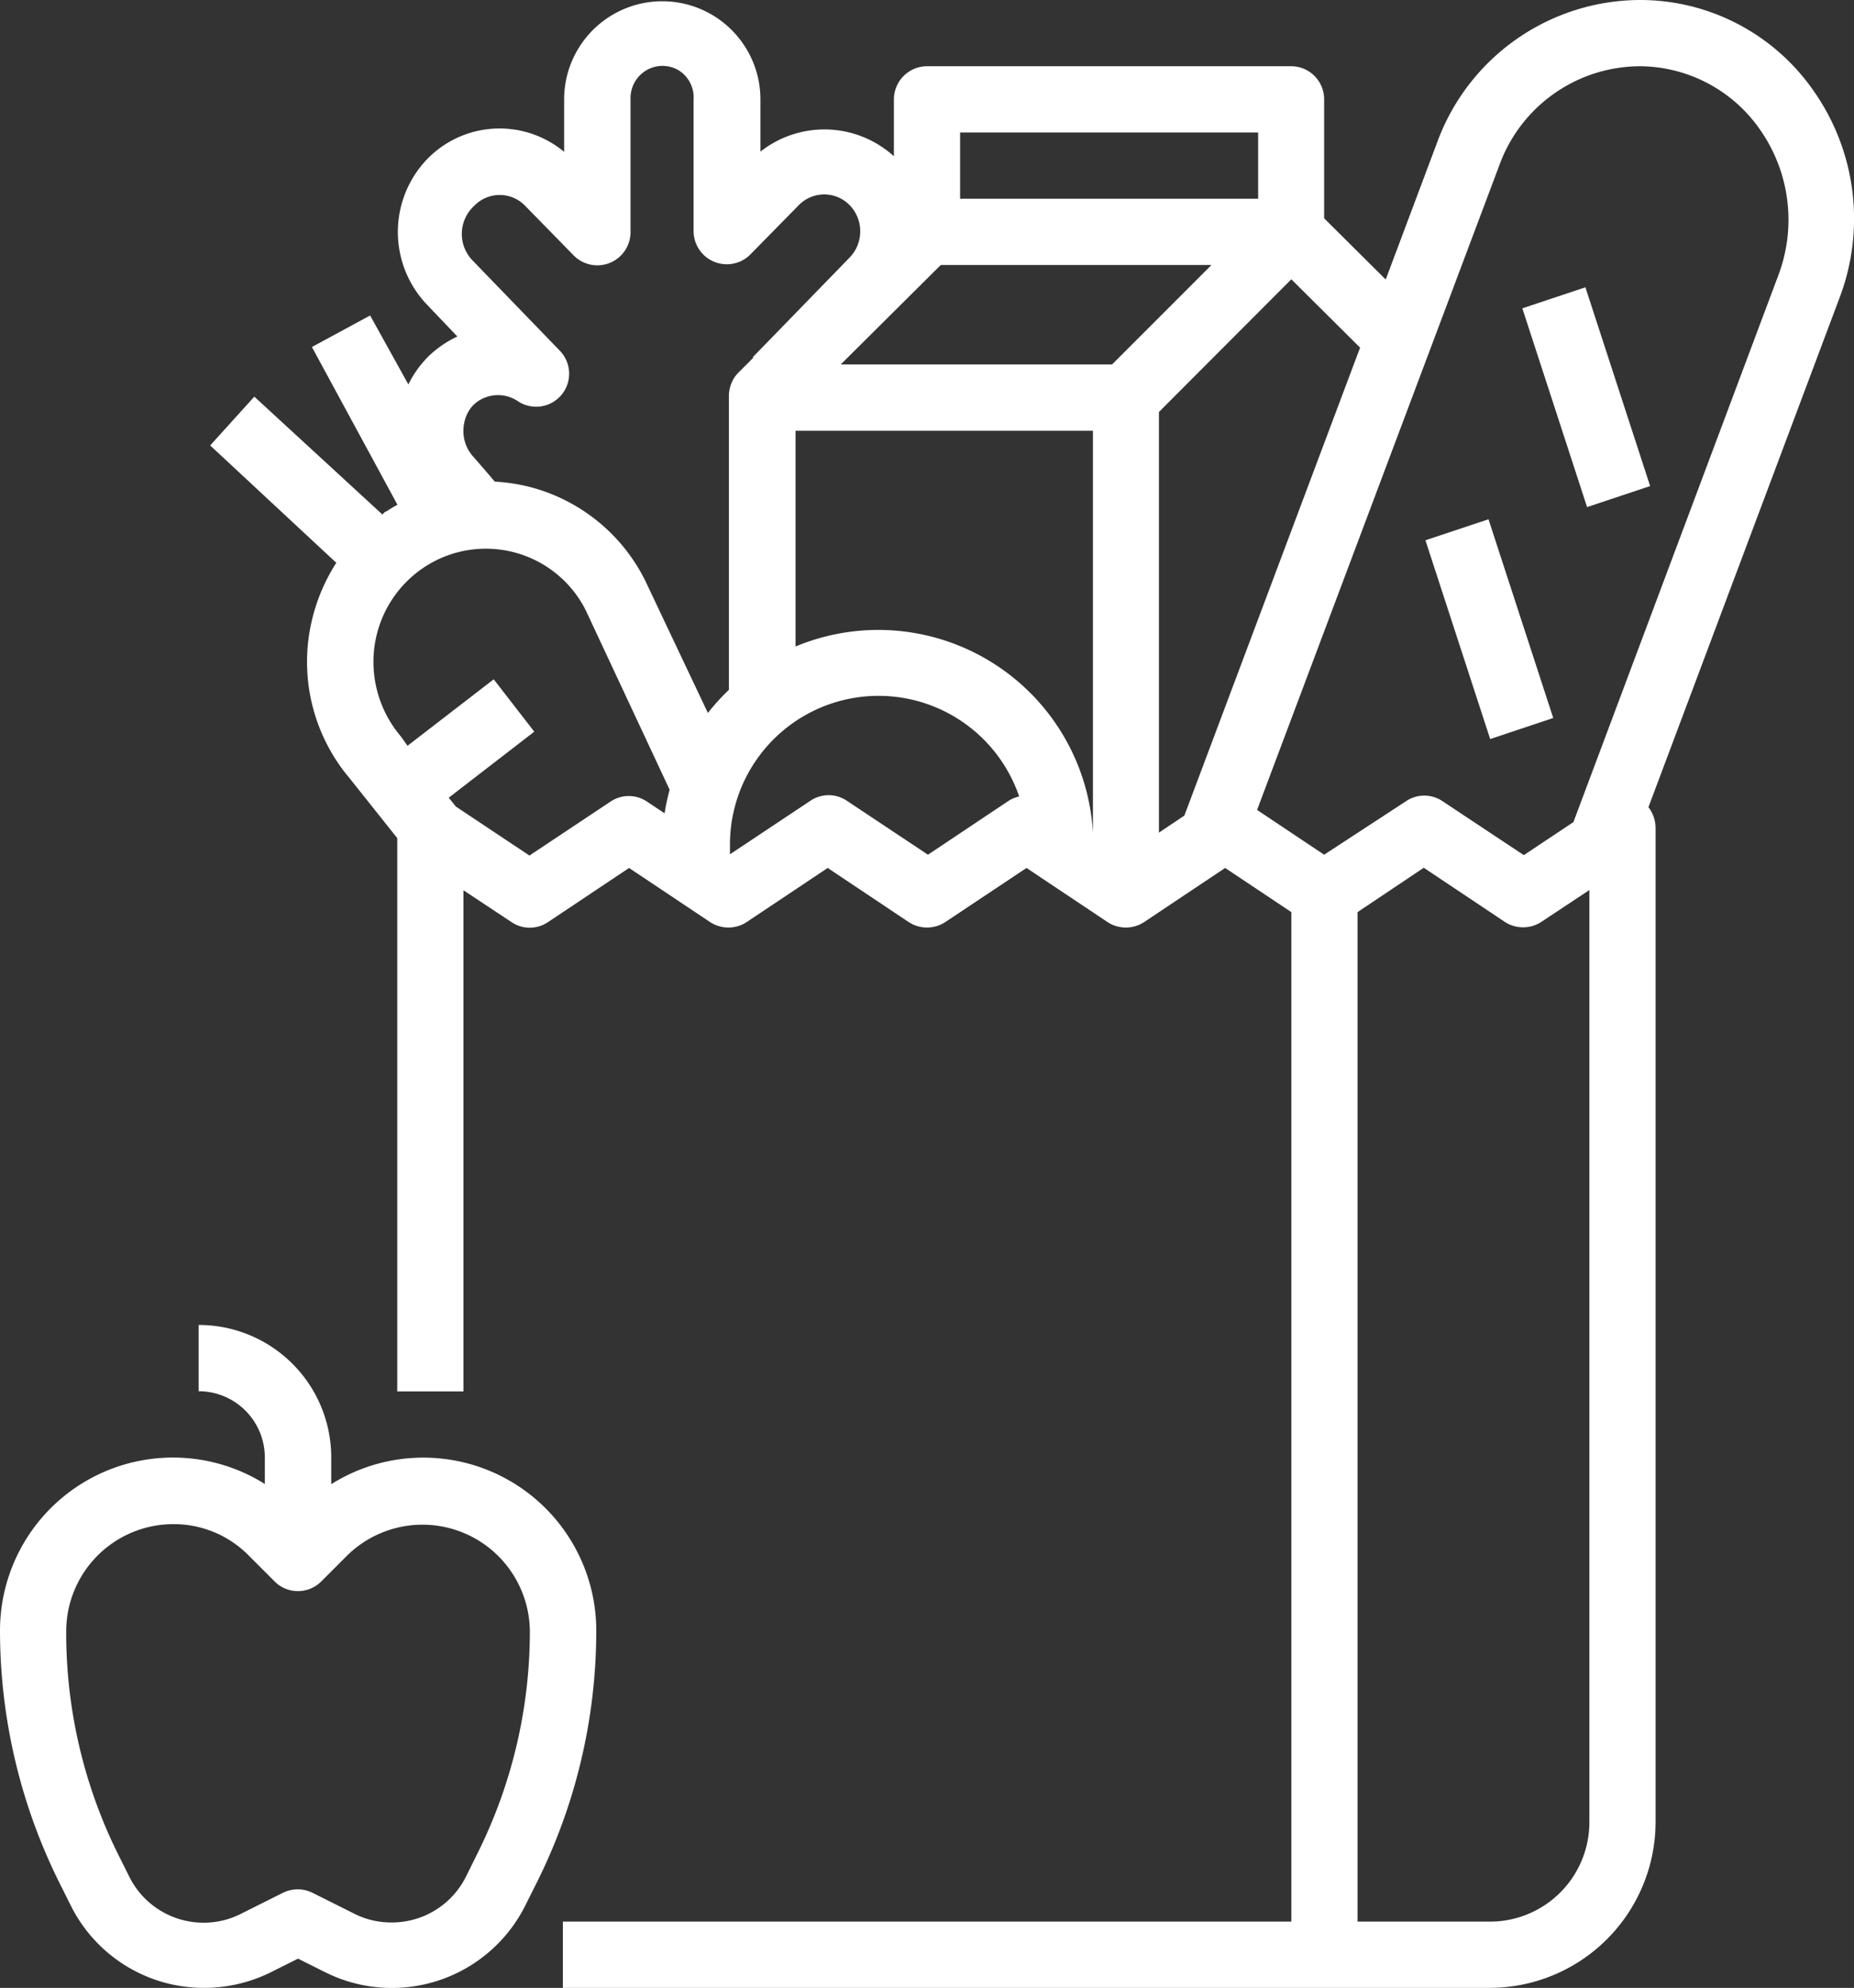
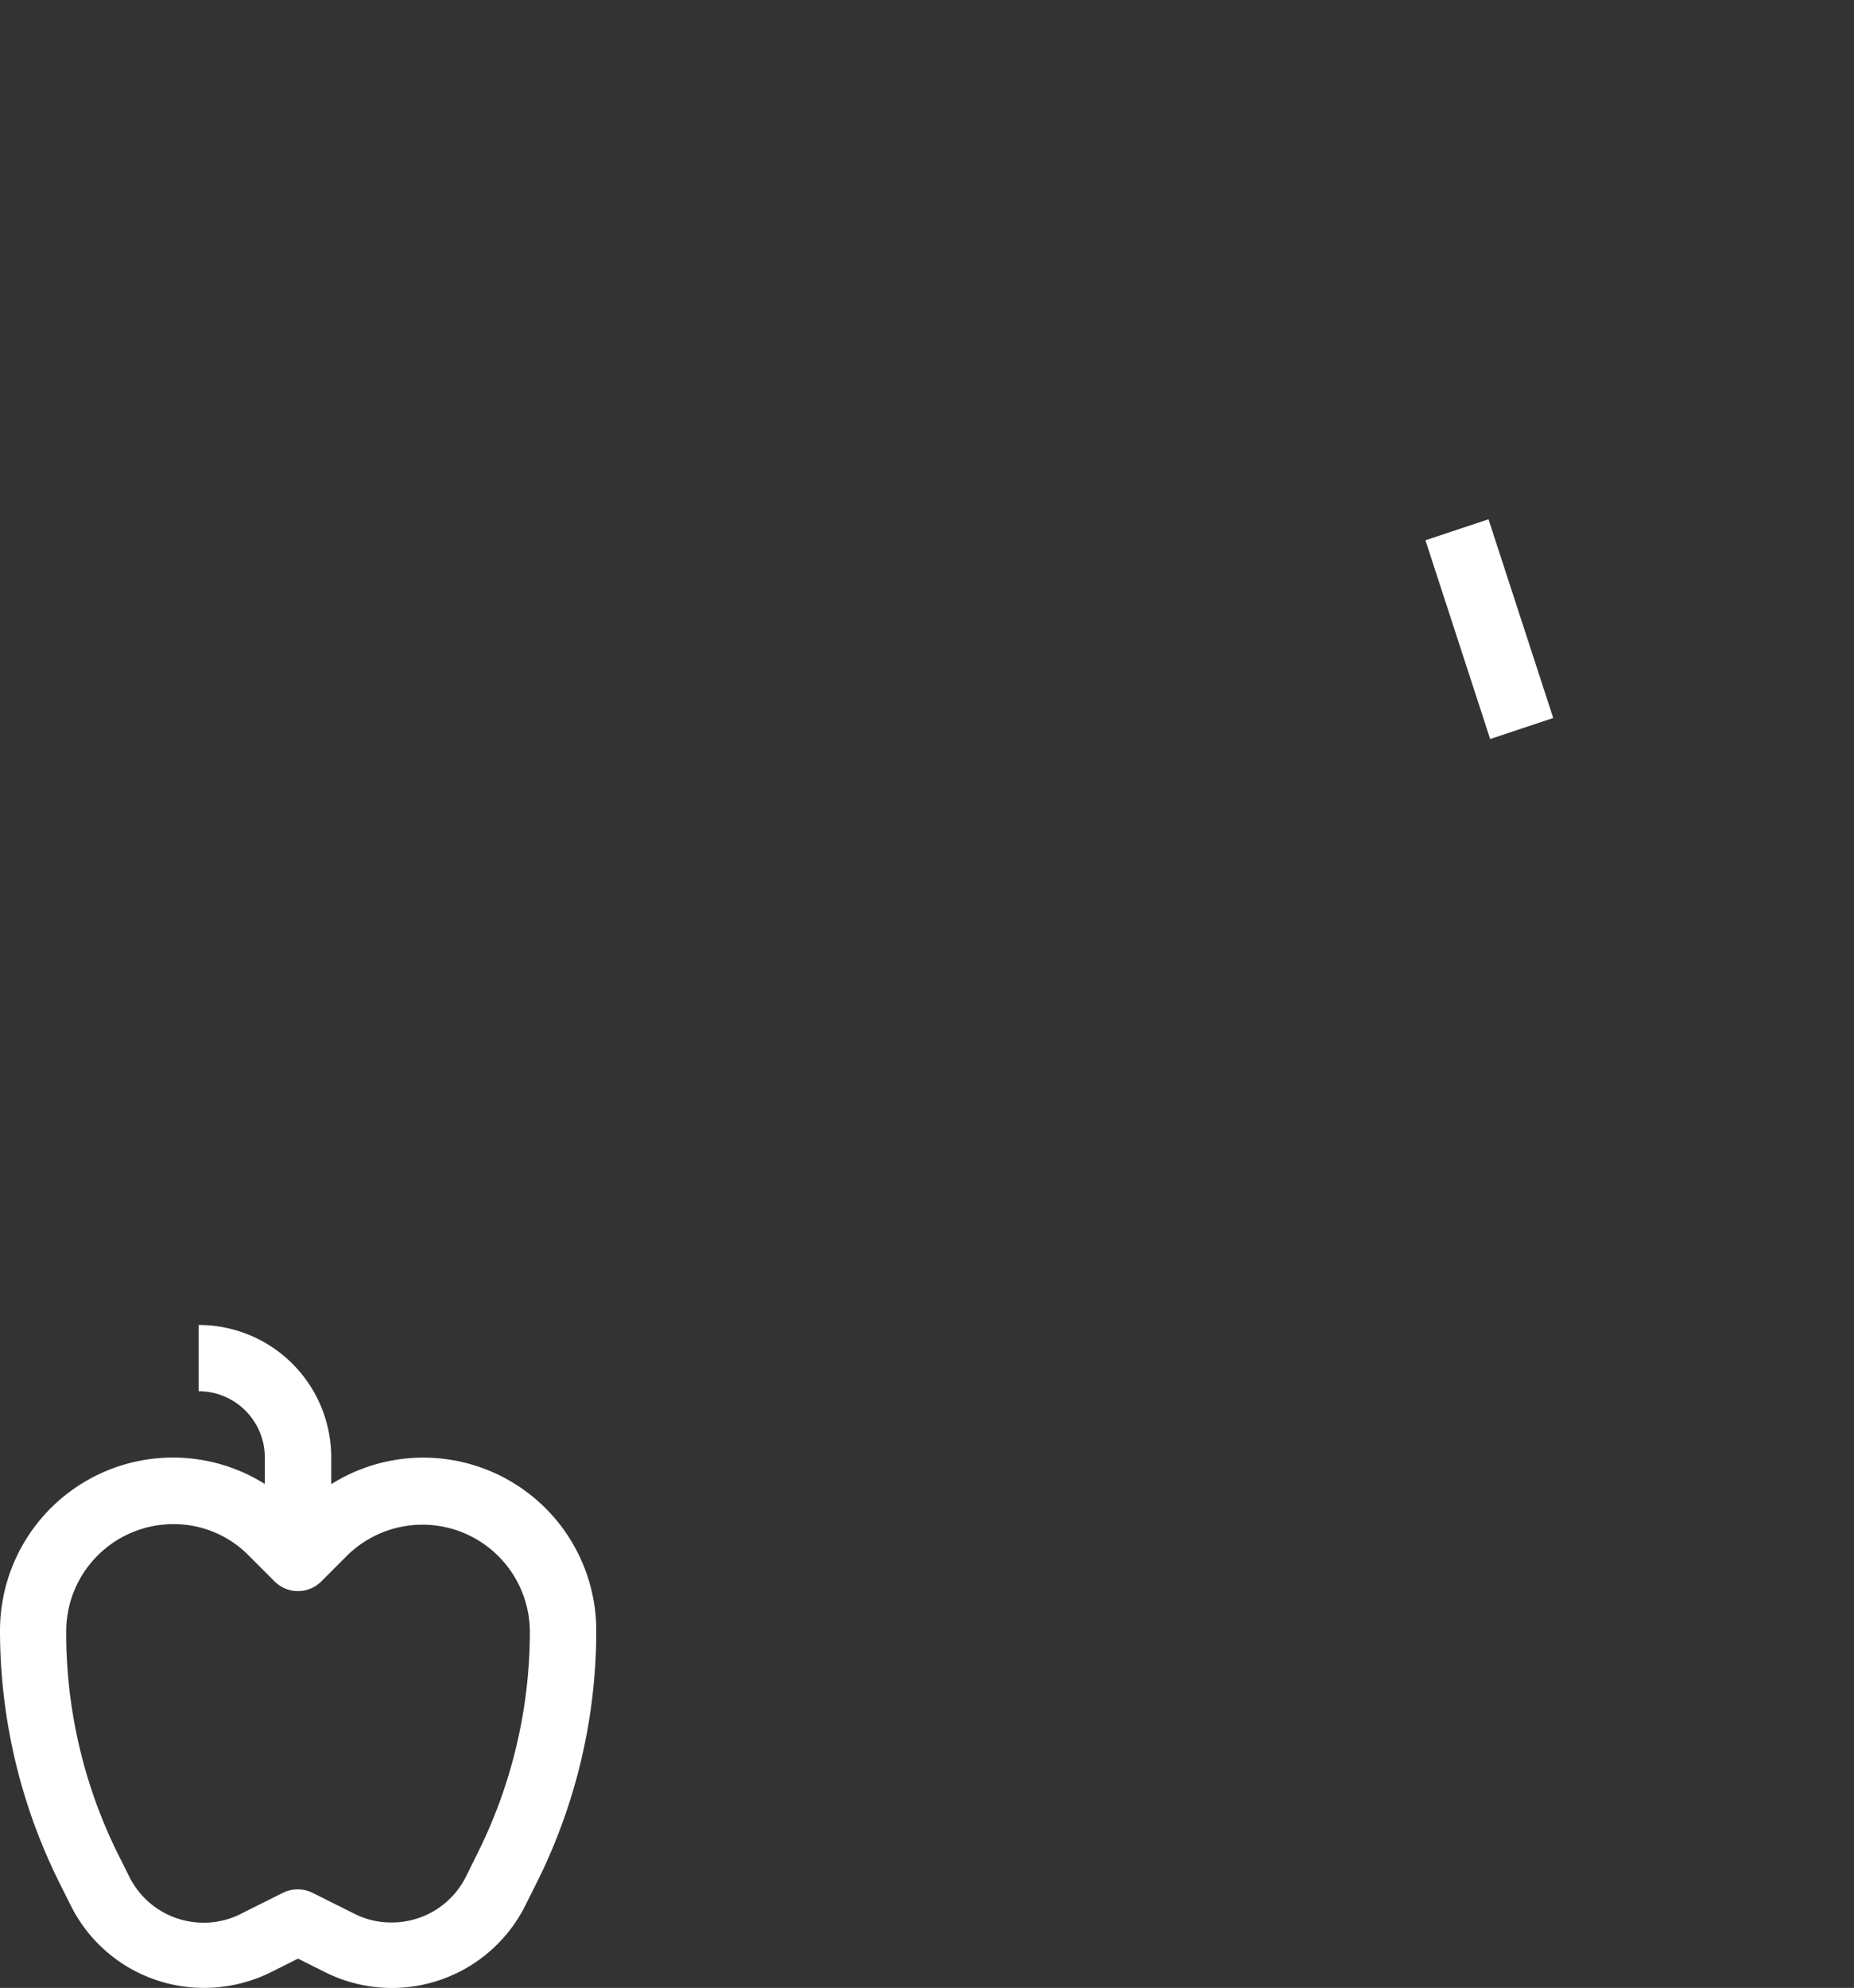
<svg xmlns="http://www.w3.org/2000/svg" viewBox="0 0 88.21 94.52">
  <rect x="0" y="0" width="88.21" height="94.52" fill="#333333" stroke="none" />
  <defs>
    <style>.cls-1{fill:#fff;}</style>
  </defs>
  <g id="Layer_2" data-name="Layer 2">
    <g id="Layer_1-2" data-name="Layer 1">
-       <path class="cls-1" d="M72.43,14.66l3-1,3.08,9.45-3,1Z" />
      <path class="cls-1" d="M67.82,25.69l3-1,3.08,9.45-3,1Z" />
-       <path class="cls-1" d="M14.69,30.29A8.57,8.57,0,0,0,16.63,37l2.27,2.85V66.16h3.15V42.33l2.28,1.51a1.55,1.55,0,0,0,1.75,0l3.85-2.57,3.85,2.57a1.59,1.59,0,0,0,1.75,0l3.85-2.57,3.85,2.57a1.59,1.59,0,0,0,1.75,0l3.86-2.57,3.85,2.57a1.59,1.59,0,0,0,1.75,0l3.85-2.57,3.15,2.1v48H26.78v3.15H70.89a7.9,7.9,0,0,0,7.88-7.88V39.38a1.64,1.64,0,0,0-.34-1l9.1-24.24a10.57,10.57,0,0,0-1.2-9.76A10.05,10.05,0,0,0,78,0,10.31,10.31,0,0,0,68.4,6.71l-2.47,6.58L63,10.38V4.73a1.57,1.57,0,0,0-1.57-1.58H44.11a1.58,1.58,0,0,0-1.58,1.58v2.7a4.92,4.92,0,0,0-6.35-.22V4.73a4.67,4.67,0,1,0-9.34,0V7.22a4.8,4.8,0,0,0-6.52.35,5,5,0,0,0,0,6.92L21.76,16a5,5,0,0,0-1.43,1h0v0a4.94,4.94,0,0,0-.9,1.28L17.61,15l-2.77,1.5L18.91,24a5.74,5.74,0,0,0-.53.32c-.07,0-.13.1-.19.14L12.1,18.86,10,21.18,16,26.76A8.8,8.8,0,0,0,14.69,30.29ZM48,38.07l-3.85,2.57-3.85-2.56a1.55,1.55,0,0,0-1.75,0l-3.82,2.54c0-.16,0-.29,0-.45a7.07,7.07,0,0,1,13.76-2.3A1.57,1.57,0,0,0,48,38.07Zm4,1.52,0,0a10.23,10.23,0,0,0-14.15-8.85V20.48H52ZM75.62,86.64a4.73,4.73,0,0,1-4.73,4.73h-6.3v-48l3.15-2.11,3.85,2.57a1.59,1.59,0,0,0,1.75,0l2.28-1.51ZM71.35,7.82A7.14,7.14,0,0,1,78,3.15a7,7,0,0,1,5.77,3.06,7.46,7.46,0,0,1,.84,6.88l-9.75,26-2.36,1.57-3.86-2.56a1.55,1.55,0,0,0-1.75,0L63,40.64l-3.19-2.13Zm-6.64,8.71L56.35,38.78l-1.21.81v-20l6.3-6.31ZM45.68,6.3H59.86V9.45H45.68Zm-.92,6.3H57.64l-4.73,4.73H40ZM22.57,9.78a1.68,1.68,0,0,1,2.41,0l2.31,2.36A1.58,1.58,0,0,0,30,11V4.73a1.54,1.54,0,0,1,.74-1.38,1.51,1.51,0,0,1,1.56,0A1.52,1.52,0,0,1,33,4.73V11a1.58,1.58,0,0,0,2.7,1.1l2.32-2.36a1.69,1.69,0,0,1,2.39,0,1.79,1.79,0,0,1,0,2.52L35.8,17l.05,0-.73.73a1.37,1.37,0,0,0-.3.45.94.94,0,0,0-.06.15,1.86,1.86,0,0,0-.08.41s0,.07,0,.1V32.8a10.44,10.44,0,0,0-1,1.1l-3-6.33a8.52,8.52,0,0,0-5.45-4.41,8.74,8.74,0,0,0-1.69-.26l-.4-.47-.59-.68a1.82,1.82,0,0,1-.47-1.6,1.7,1.7,0,0,1,.43-.88l0,0,0,0a1.69,1.69,0,0,1,2.12-.2,1.57,1.57,0,0,0,2-2.4l-4.16-4.3A1.81,1.81,0,0,1,22.57,9.78ZM17.82,30.72A5.39,5.39,0,0,1,20.14,27a5.32,5.32,0,0,1,7.72,2l4,8.55a10.62,10.62,0,0,0-.24,1.12l-.83-.55a1.55,1.55,0,0,0-1.75,0l-3.85,2.56-3.5-2.33-.34-.42,4.07-3.14-1.93-2.49-4.1,3.16L19.06,35A5.47,5.47,0,0,1,17.82,30.72Z" />
      <path class="cls-1" d="M3.36,90.59a7.07,7.07,0,0,0,6.36,3.93,7.15,7.15,0,0,0,3.18-.75l1.28-.64,1.28.64A7.1,7.1,0,0,0,25,90.59l.55-1.1a26.79,26.79,0,0,0,2.82-11.92,8.23,8.23,0,0,0-12.61-7V69.31A6.3,6.3,0,0,0,9.45,63v3.15a3.15,3.15,0,0,1,3.15,3.15v1.26a8.23,8.23,0,0,0-12.6,7A26.92,26.92,0,0,0,2.81,89.49Zm4.9-18.12A5,5,0,0,1,11.87,74l1.19,1.19a1.57,1.57,0,0,0,2.23,0L16.48,74a5.11,5.11,0,0,1,8.73,3.61,23.65,23.65,0,0,1-2.49,10.51l-.55,1.11a3.94,3.94,0,0,1-3.54,2.18A3.87,3.87,0,0,1,16.87,91l-2-1a1.59,1.59,0,0,0-1.41,0l-2,1a3.88,3.88,0,0,1-1.77.42,3.94,3.94,0,0,1-3.54-2.19l-.55-1.1A23.64,23.64,0,0,1,3.15,77.57,5.1,5.1,0,0,1,8.26,72.47Z" />
    </g>
  </g>
</svg>